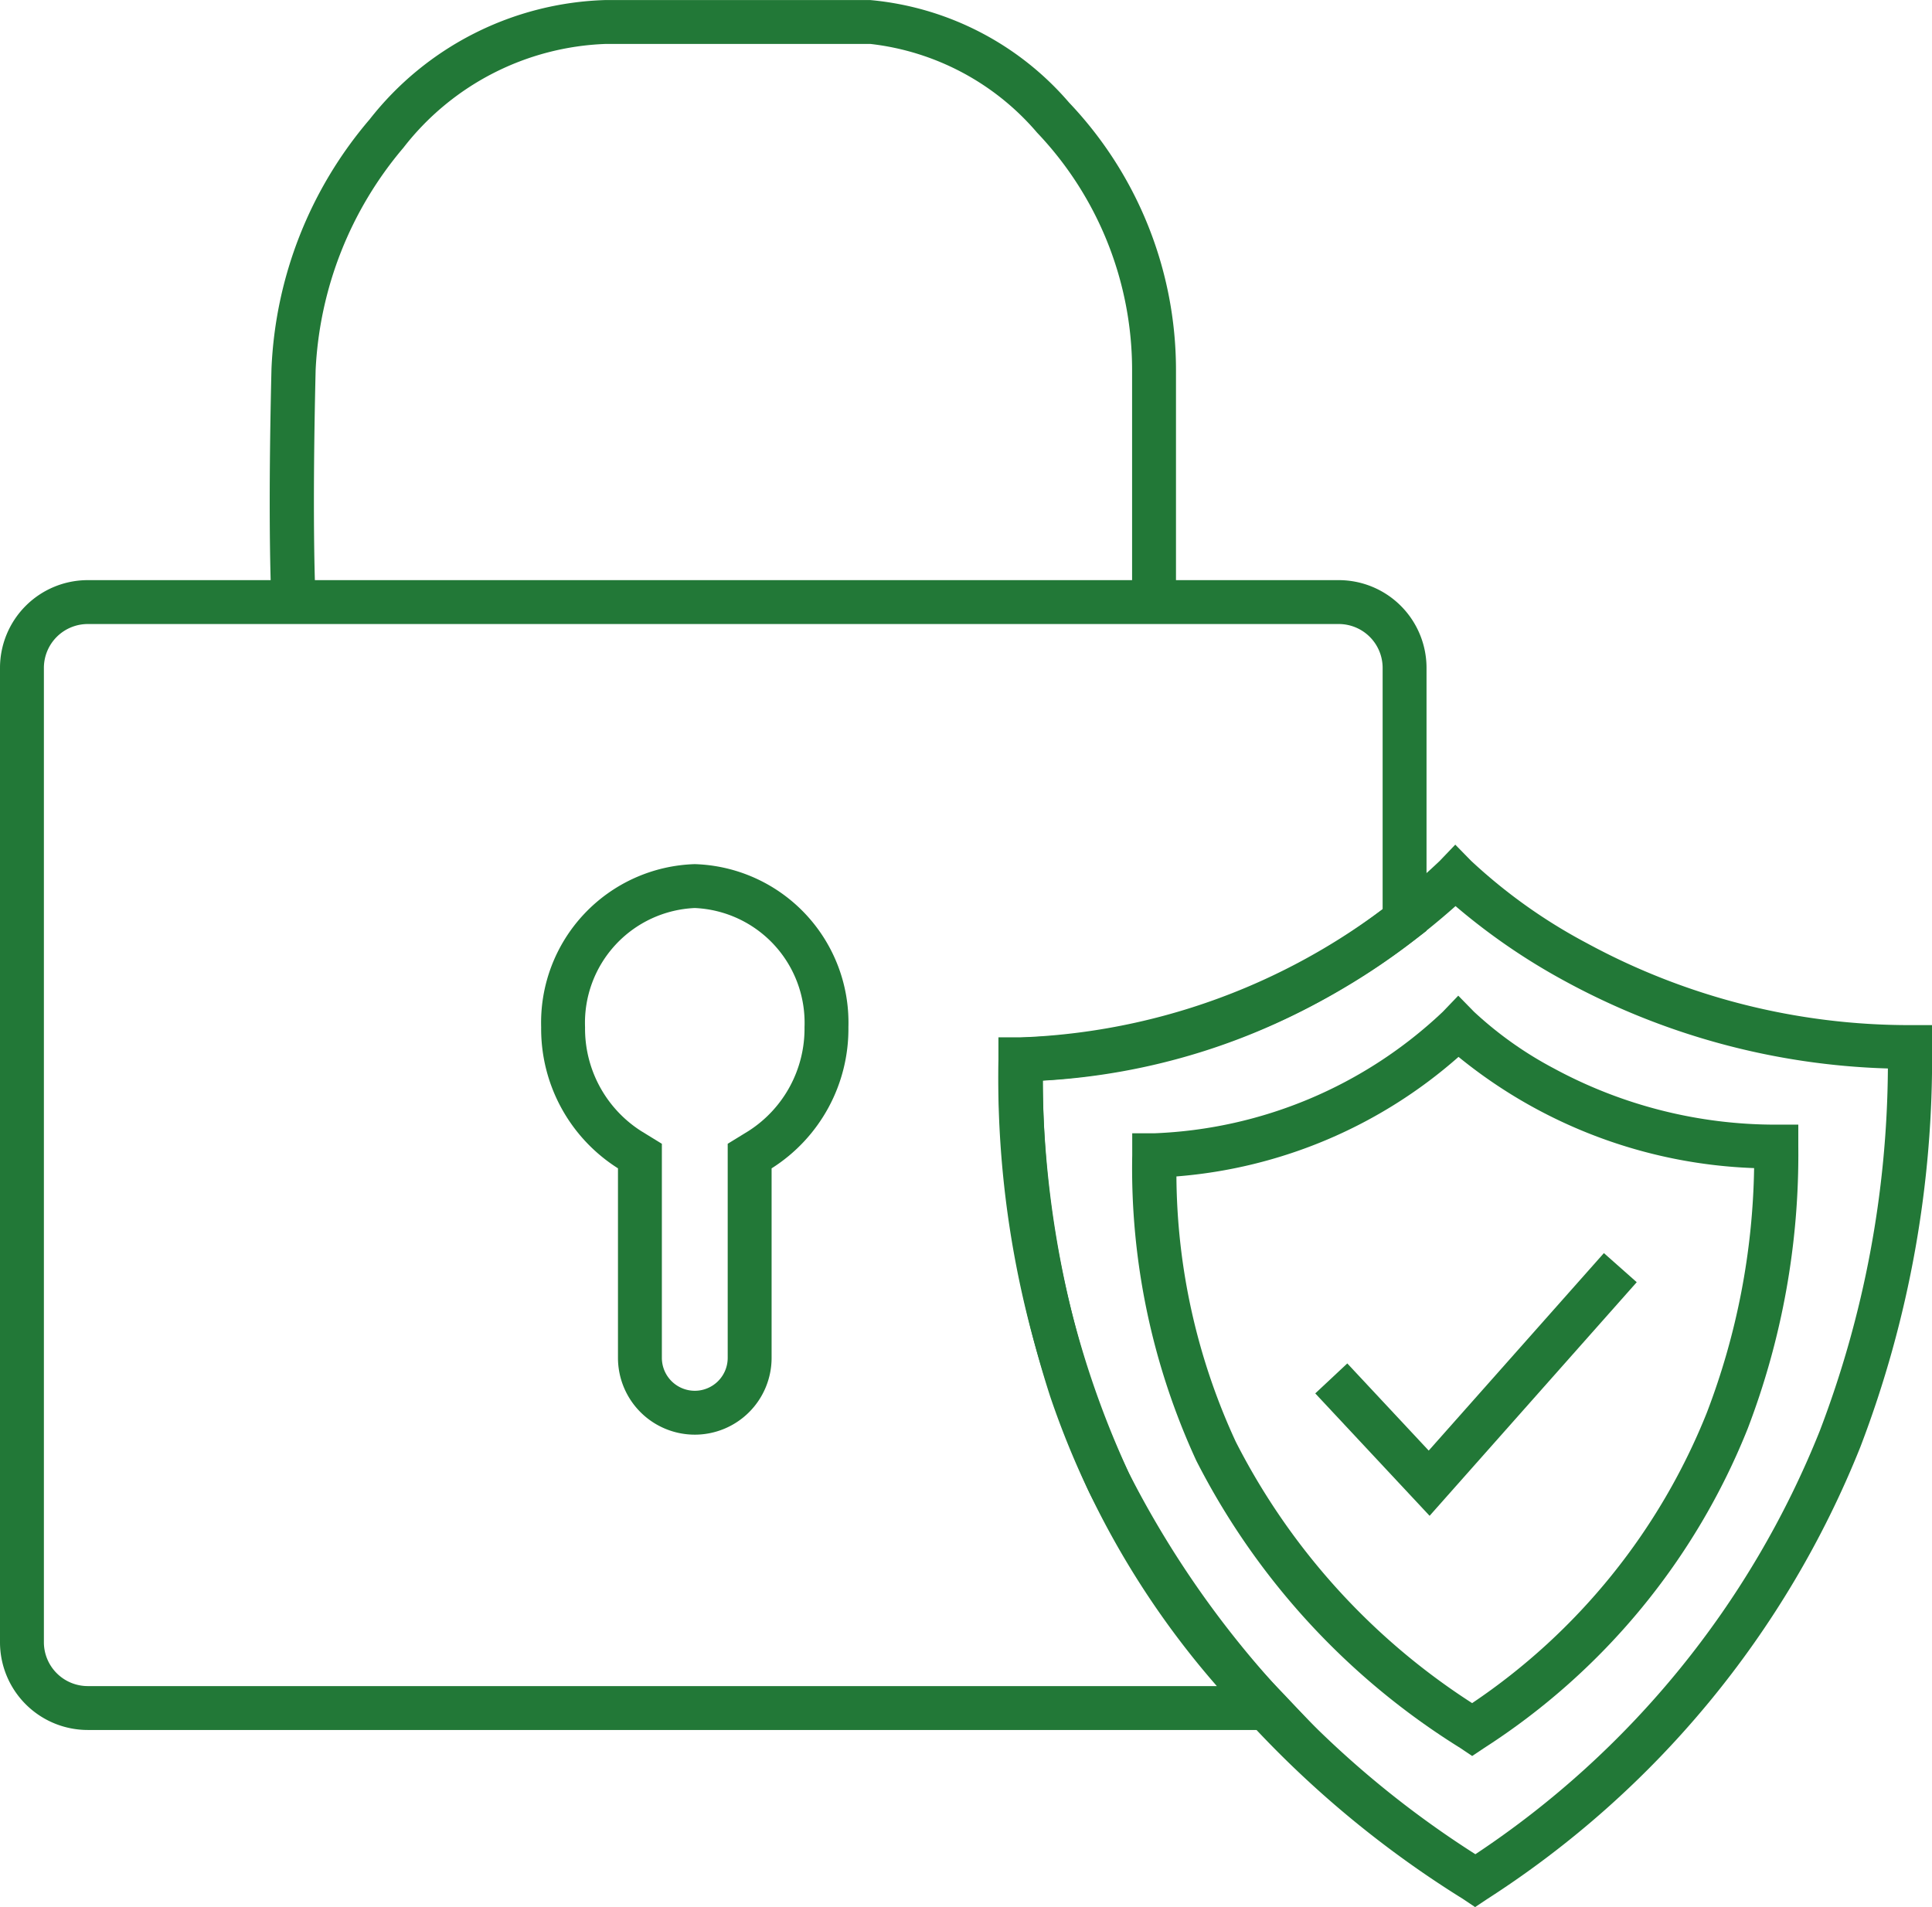
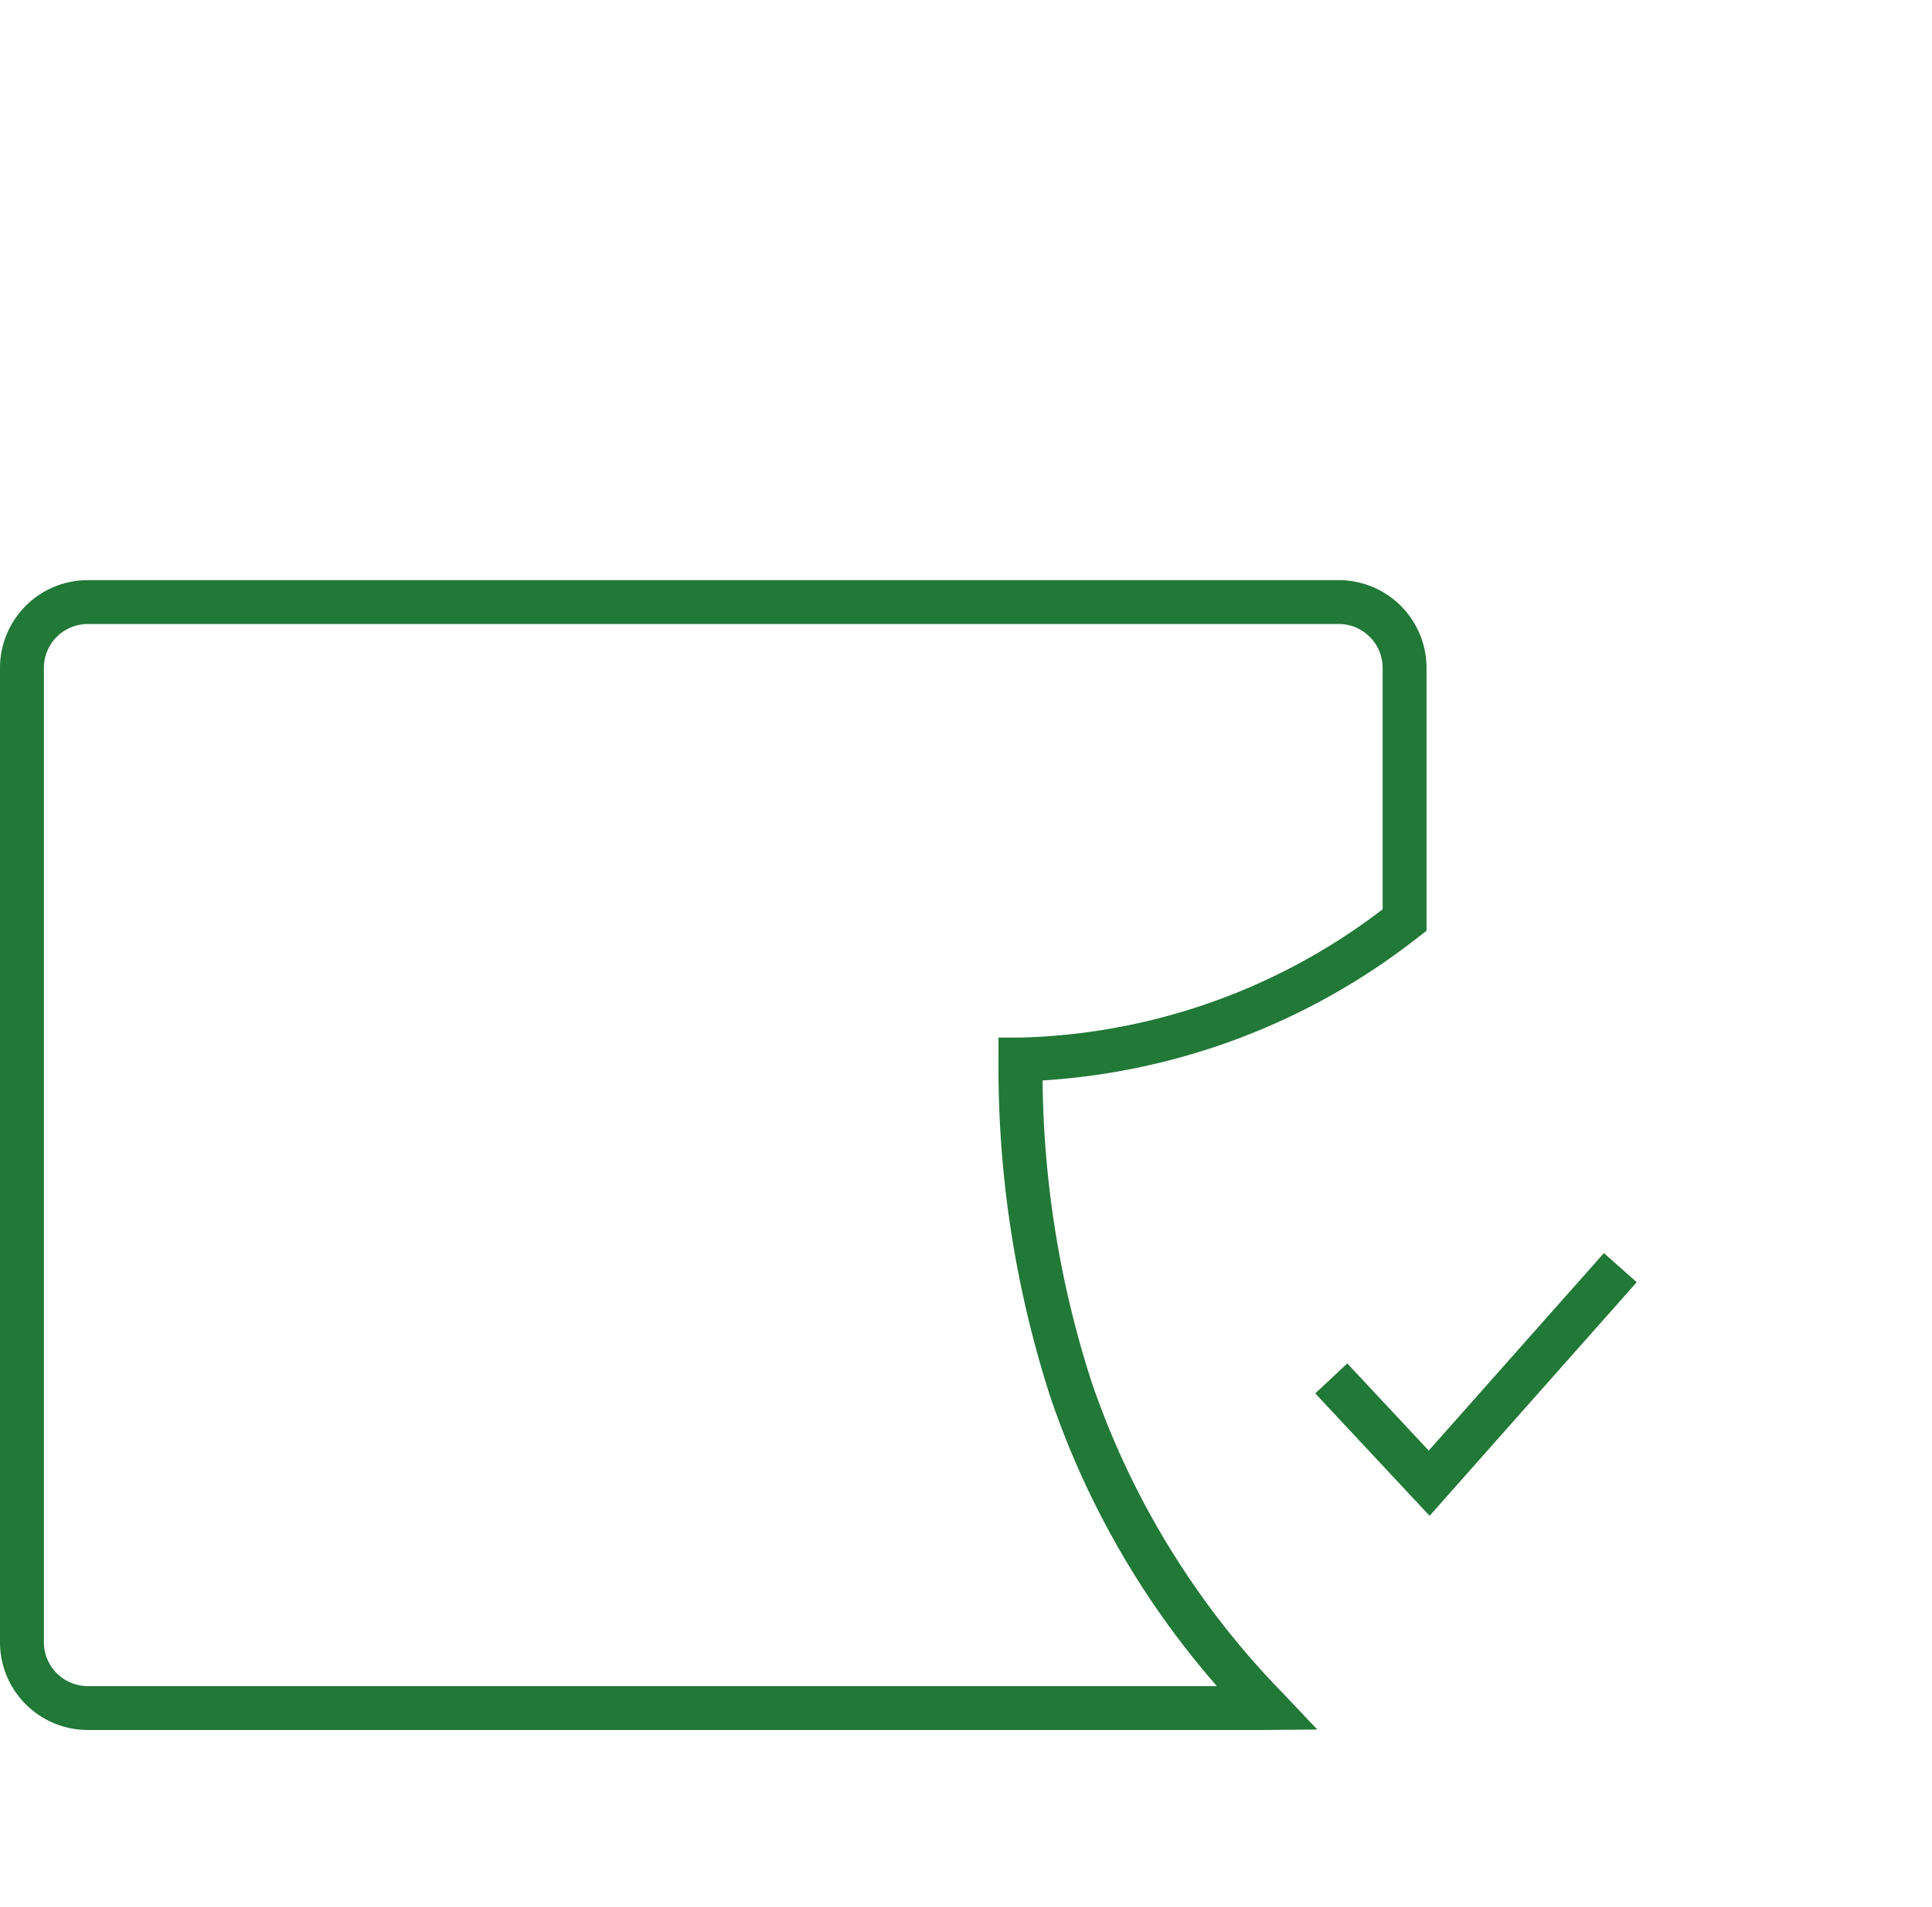
<svg xmlns="http://www.w3.org/2000/svg" width="44.016" height="43.456" viewBox="0 0 44.016 43.456">
  <g id="Groupe_4021" data-name="Groupe 4021" transform="translate(-5329.671 -2913.31)">
-     <path id="Tracé_6951" data-name="Tracé 6951" d="M6304.869,3041.01c0-.063-.09-1.591,0-5.345a9.343,9.343,0,0,1,2.237-5.685,7.086,7.086,0,0,1,5.375-2.718h6.026a6.778,6.778,0,0,1,4.533,2.336,8.846,8.846,0,0,1,2.436,6.08v5.3h-1v-5.3a7.848,7.848,0,0,0-2.164-5.394,5.86,5.86,0,0,0-3.8-2.022h-6.026a6.106,6.106,0,0,0-4.611,2.365,8.442,8.442,0,0,0-2,5.063c-.088,3.7,0,5.248,0,5.263Z" transform="translate(-969.013 -113.951)" fill="#227837" />
    <path id="Soustraction_1" data-name="Soustraction 1" d="M28.351,25.7H1.5a2,2,0,0,1-2-2V1.5a2,2,0,0,1,2-2H30a2,2,0,0,1,2,2V7.49l-.195.15A15.39,15.39,0,0,1,23.253,10.9a23.017,23.017,0,0,0,1.114,6.864,18.844,18.844,0,0,0,4.345,7.081l.8.845ZM1.5.5a1,1,0,0,0-1,1V23.7a1,1,0,0,0,1,1H27.223a19.532,19.532,0,0,1-3.8-6.608,24.453,24.453,0,0,1-1.175-7.669l0-.5h.5A14.15,14.15,0,0,0,31,7V1.5a1,1,0,0,0-1-1Z" transform="translate(5330.171 2927.029)" fill="#227837" />
-     <path id="Union_40" data-name="Union 40" d="M3.5,12a.75.75,0,0,0,.75-.75V6.372l.477-.293A2.77,2.77,0,0,0,6,3.714,2.617,2.617,0,0,0,3.5,1,2.617,2.617,0,0,0,1,3.714,2.77,2.77,0,0,0,2.273,6.079l.477.293V11.25A.751.751,0,0,0,3.5,12m0,1a1.751,1.751,0,0,1-1.75-1.75V6.931A3.759,3.759,0,0,1,0,3.714,3.612,3.612,0,0,1,3.5,0,3.612,3.612,0,0,1,7,3.714,3.759,3.759,0,0,1,5.25,6.932V11.25A1.75,1.75,0,0,1,3.5,13Z" transform="translate(5342 2933)" fill="#227837" />
-     <path id="Tracé_6954" data-name="Tracé 6954" d="M6333.686,3053.721l.359.367a12.281,12.281,0,0,0,2.639,1.878,15.382,15.382,0,0,0,7.364,1.867h.5v.5a24.775,24.775,0,0,1-1.633,9.112,21.913,21.913,0,0,1-8.5,10.3l-.277.185-.277-.186a23.451,23.451,0,0,1-8.515-9.267,22.54,22.54,0,0,1-2.068-9.864l0-.5h.5a14.652,14.652,0,0,0,9.552-4.02Zm9.857,5.1a16.372,16.372,0,0,1-7.376-2,14.379,14.379,0,0,1-2.475-1.7,16.256,16.256,0,0,1-2.5,1.831,14.8,14.8,0,0,1-6.9,2.146,21.216,21.216,0,0,0,1.96,8.945,22.285,22.285,0,0,0,7.892,8.682,20.858,20.858,0,0,0,7.847-9.648A23.552,23.552,0,0,0,6343.542,3058.825Z" transform="translate(-970.86 -121.165)" fill="#227837" />
-     <path id="Tracé_6955" data-name="Tracé 6955" d="M6333.89,3070.007l-2.605-2.789.73-.683,1.855,1.986,3.991-4.5.748.663Z" transform="translate(-971.649 -122.158)" fill="#227837" />
-     <path id="Tracé_6978" data-name="Tracé 6978" d="M6330.707,3053.722l.358.366a8.486,8.486,0,0,0,1.821,1.292,10.607,10.607,0,0,0,5.068,1.281h.5v.5a17.468,17.468,0,0,1-1.153,6.427,15.472,15.472,0,0,1-6,7.274l-.277.185-.277-.186a16.548,16.548,0,0,1-6.007-6.541,15.909,15.909,0,0,1-1.461-6.962l0-.5h.5a10.13,10.13,0,0,0,6.573-2.766Zm6.741,3.929a11.287,11.287,0,0,1-6.735-2.534,11.017,11.017,0,0,1-6.427,2.724,14.592,14.592,0,0,0,1.353,6.047,15.374,15.374,0,0,0,5.384,5.954,14.417,14.417,0,0,0,5.348-6.62A16.262,16.262,0,0,0,6337.447,3057.652Z" transform="translate(-967.813 -117.725)" fill="#227837" />
+     <path id="Tracé_6955" data-name="Tracé 6955" d="M6333.89,3070.007l-2.605-2.789.73-.683,1.855,1.986,3.991-4.5.748.663" transform="translate(-971.649 -122.158)" fill="#227837" />
  </g>
</svg>